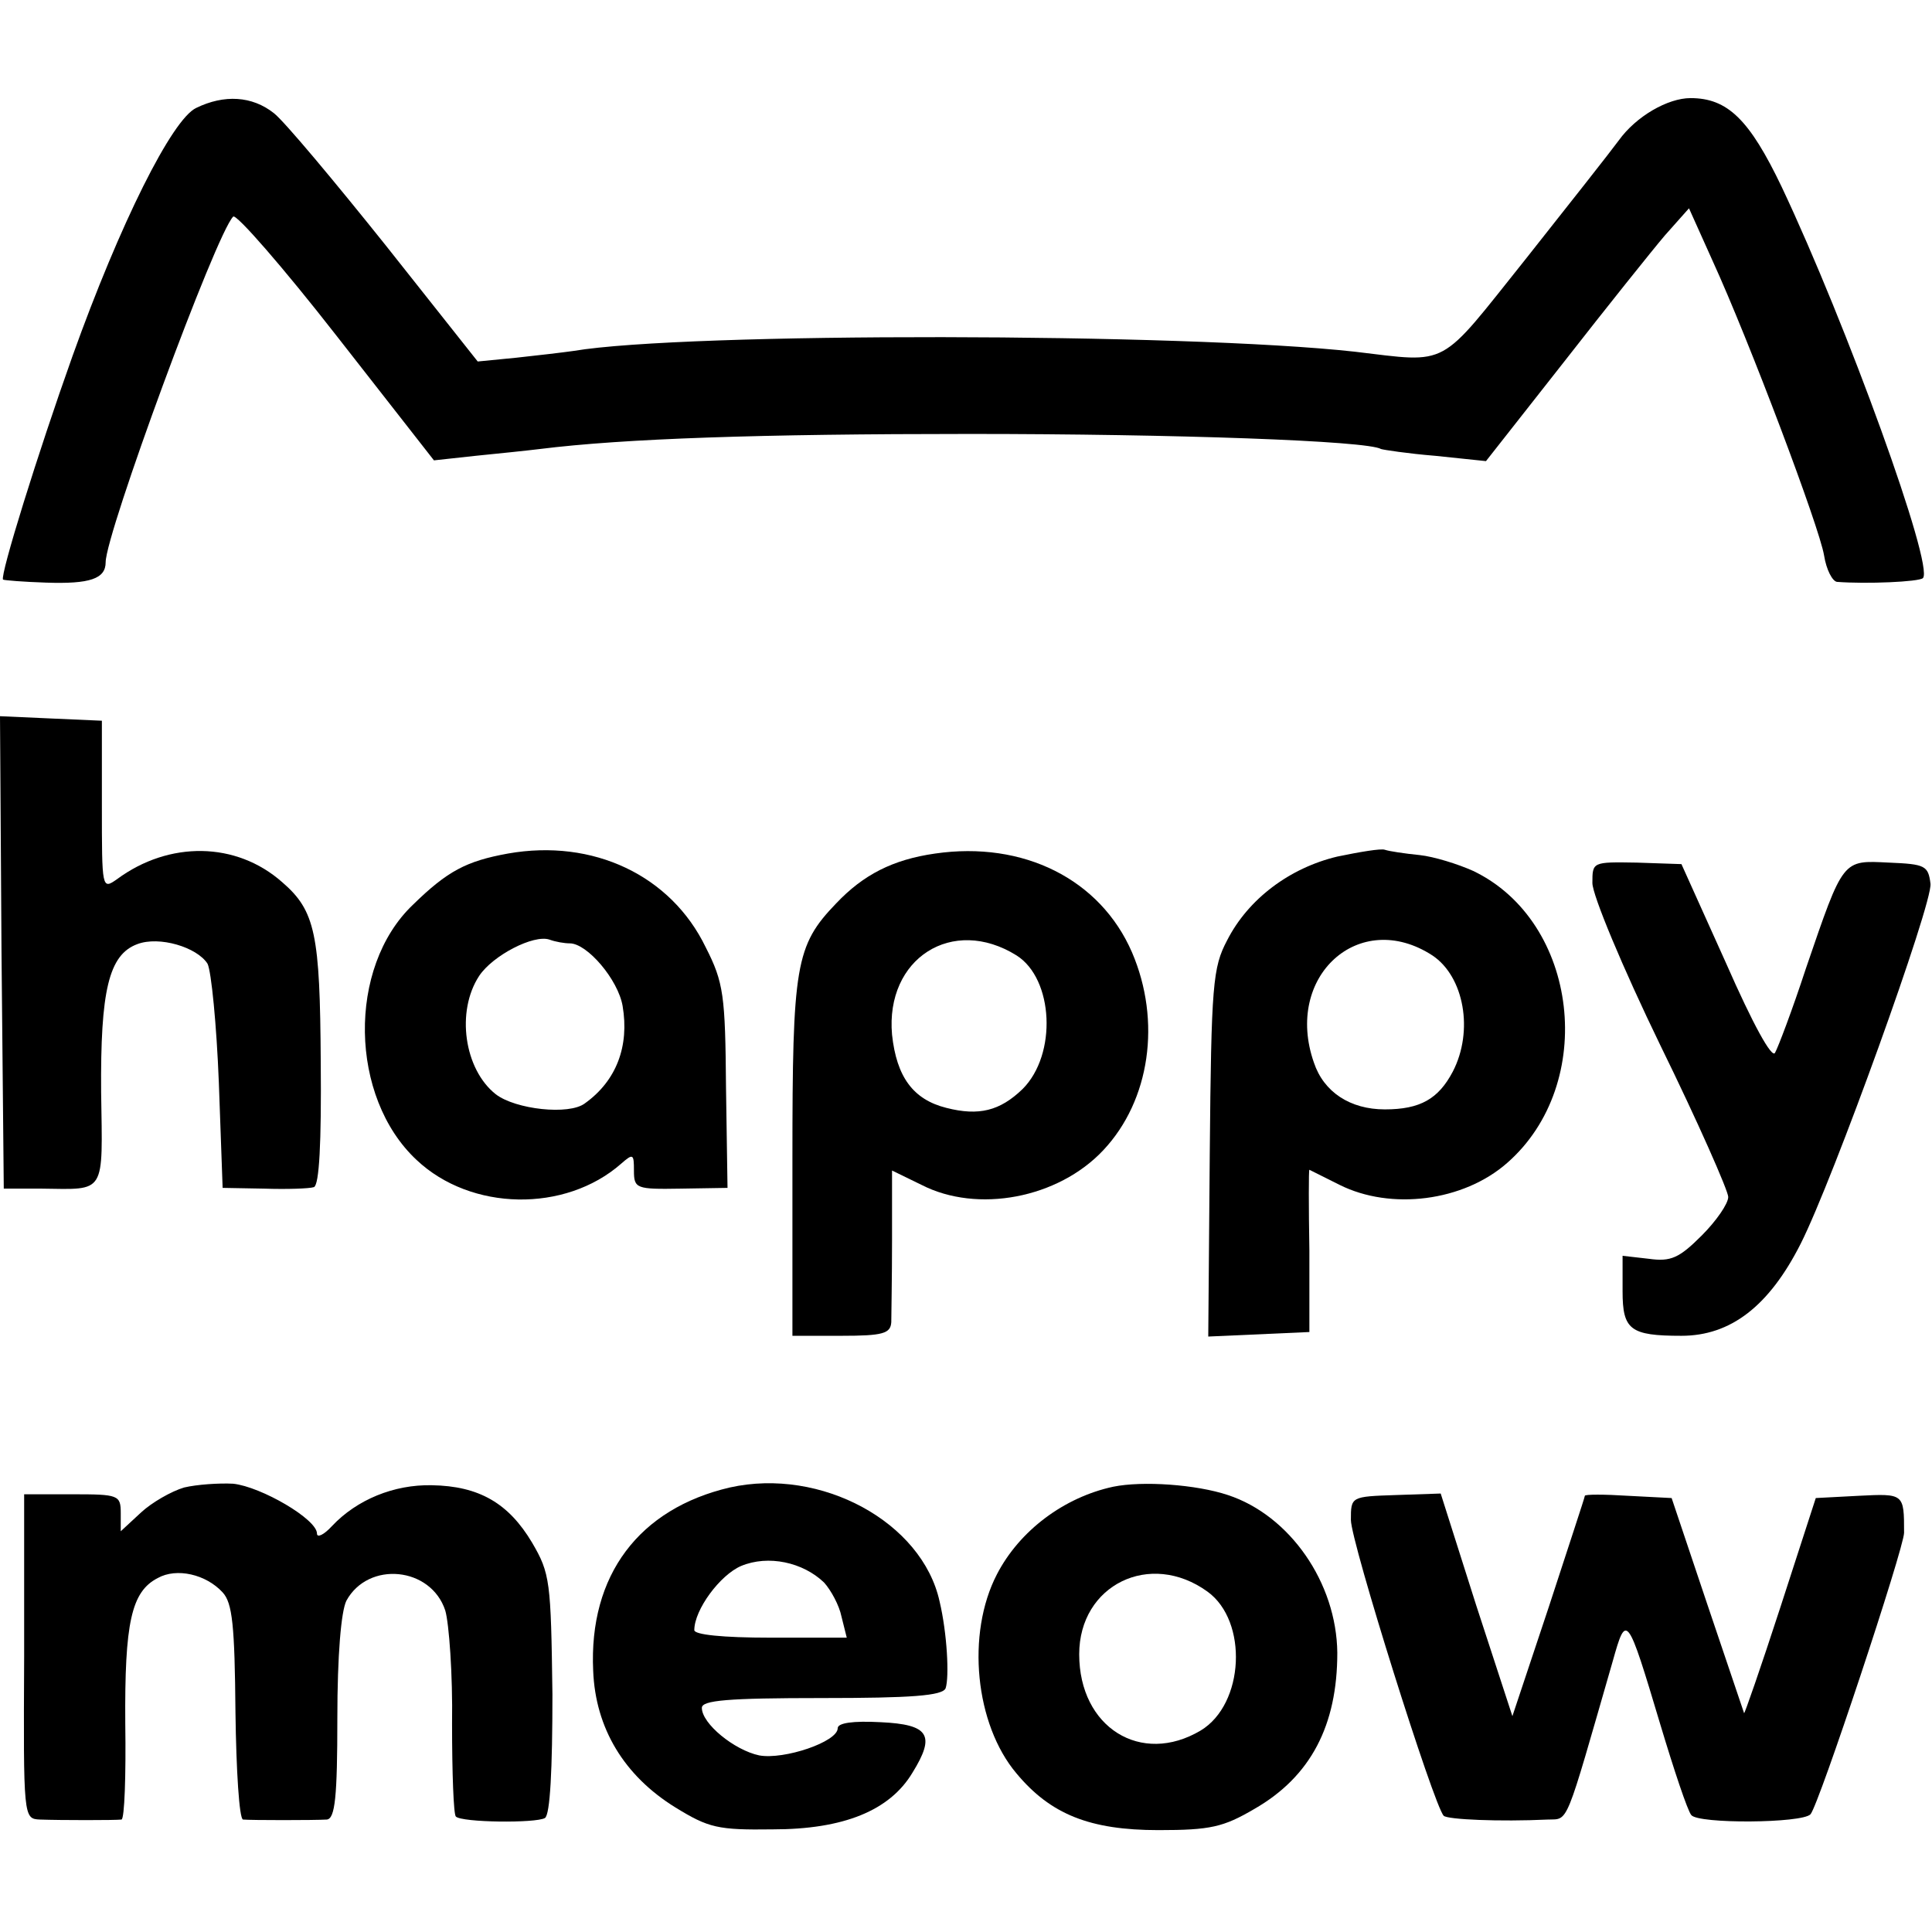
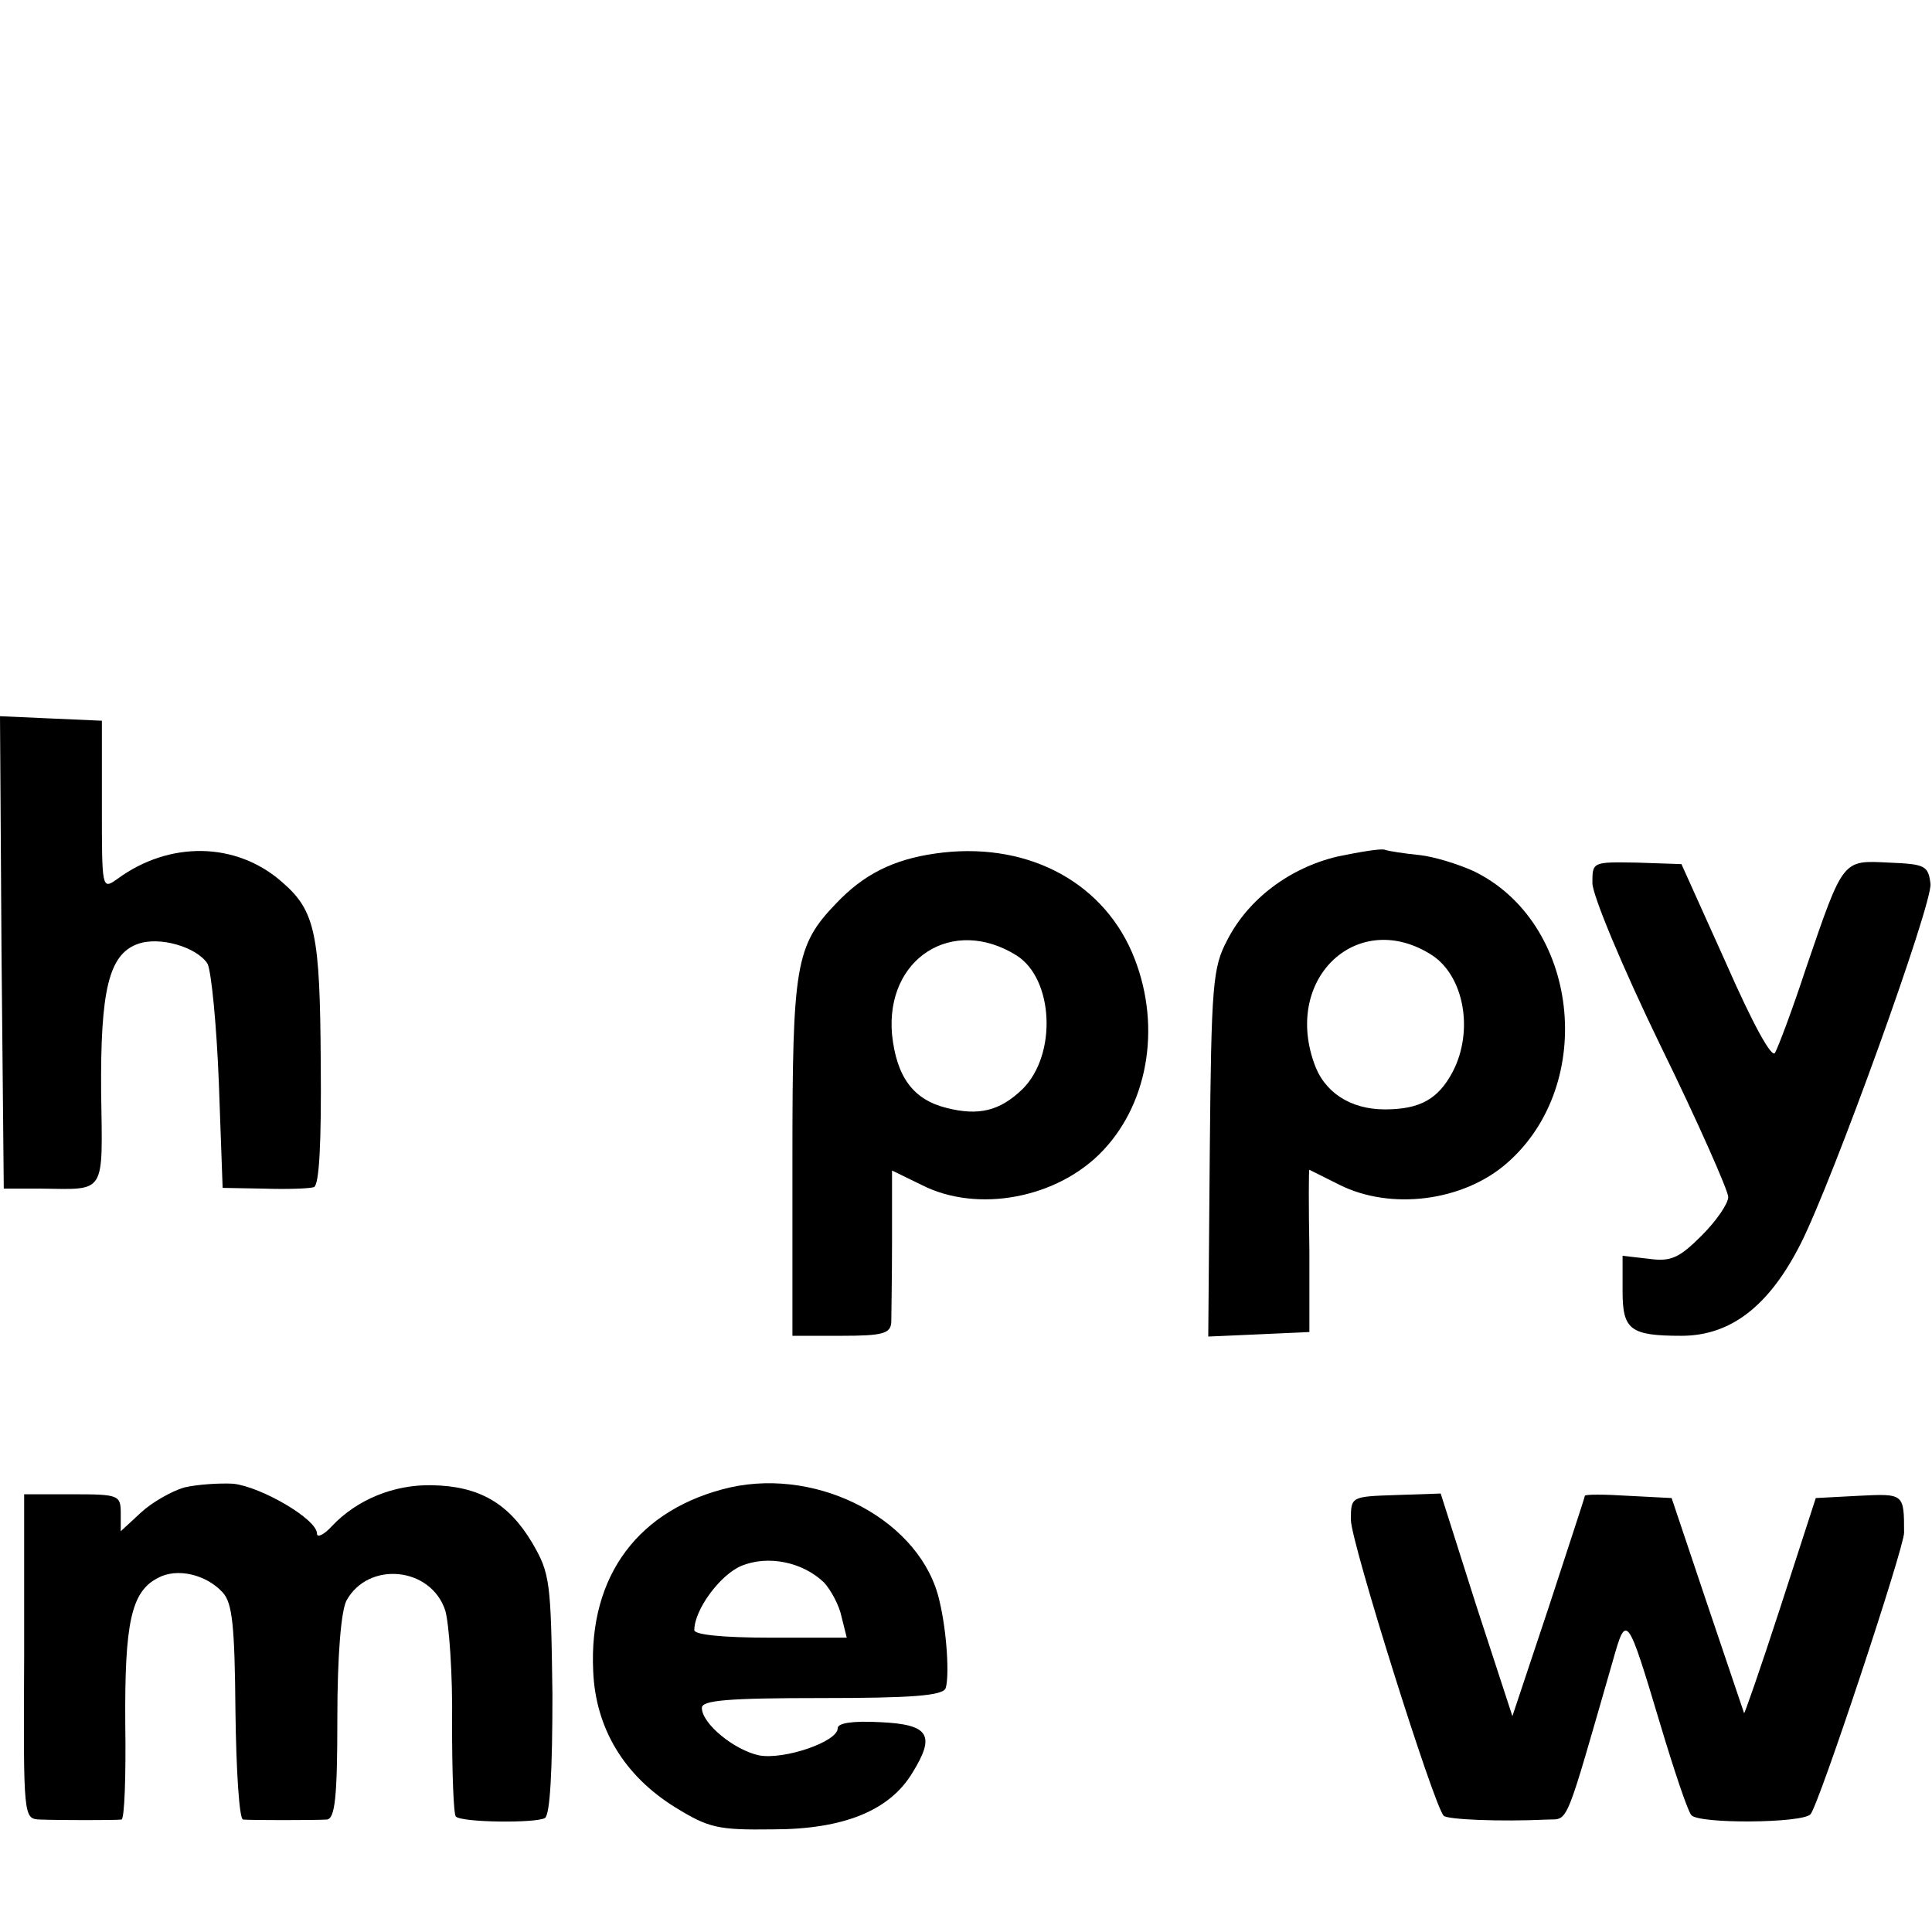
<svg xmlns="http://www.w3.org/2000/svg" version="1.0" width="256pt" height="256pt" viewBox="0 0 256 256" preserveAspectRatio="xMidYMid meet">
  <g transform="translate(0,256) scale(0.1,-0.1)" fill="#000000" stroke="none">
-     <path d="M260 2417 c-32 -15 -101 -153 -164 -329 -46 -129 -96 -290 -92 -296 2 -1 27 -3 57 -4 58 -2 79 5 79 27 0 38 146 435 169 458 4 4 66 -67 137 -158 l129 -165 55 6 c30 3 69 7 85 9 112 14 293 20 570 20 272 0 527 -9 545 -20 3 -1 35 -6 72 -9 l67 -7 103 131 c57 73 117 148 134 168 l32 36 31 -69 c49 -107 142 -354 148 -391 3 -19 11 -34 17 -35 39 -3 109 0 114 5 15 16 -101 336 -187 518 -43 90 -72 118 -121 118 -30 0 -72 -24 -95 -56 -11 -15 -67 -86 -124 -158 -116 -145 -99 -137 -226 -122 -226 25 -887 26 -1035 1 -14 -2 -48 -6 -76 -9 l-51 -5 -122 154 c-68 85 -134 164 -148 175 -29 23 -66 25 -103 7z" />
    <path d="M2 1298 l3 -313 50 0 c86 -1 81 -9 79 128 -1 134 10 182 48 196 29 11 79 -4 93 -26 5 -10 12 -81 15 -158 l5 -139 55 -1 c30 -1 60 0 66 2 7 3 10 58 9 166 -1 169 -7 200 -51 238 -61 54 -150 55 -219 4 -20 -14 -20 -13 -20 98 l0 112 -68 3 -67 3 2 -313z" />
-     <path d="M673 1429 c-55 -10 -80 -23 -126 -68 -87 -83 -84 -255 5 -338 72 -68 197 -70 271 -5 16 14 17 13 17 -9 0 -24 3 -25 62 -24 l62 1 -2 133 c-1 122 -3 139 -27 186 -46 95 -149 144 -262 124z m82 -119 c23 0 64 -48 70 -83 9 -53 -8 -99 -50 -129 -21 -16 -92 -8 -118 12 -42 33 -53 110 -22 157 18 27 72 55 93 48 8 -3 20 -5 27 -5z" />
    <path d="M1239 1429 c-56 -8 -95 -28 -131 -66 -54 -56 -58 -82 -58 -338 l0 -235 65 0 c55 0 65 3 66 18 0 9 1 58 1 109 l0 92 39 -19 c74 -38 181 -18 241 46 62 66 77 171 38 262 -42 97 -144 148 -261 131z m108 -135 c49 -31 54 -131 8 -177 -30 -29 -58 -36 -101 -25 -44 11 -66 41 -72 97 -9 101 80 158 165 105z" />
    <path d="M1772 1425 c-63 -15 -118 -56 -146 -111 -19 -36 -21 -58 -23 -282 l-2 -243 67 3 67 3 0 108 c-1 59 -1 107 0 107 0 0 18 -9 40 -20 68 -34 164 -22 222 29 120 105 95 320 -45 387 -20 9 -52 19 -71 21 -20 2 -40 5 -46 7 -5 2 -34 -3 -63 -9z m126 -131 c42 -28 55 -100 27 -154 -19 -36 -43 -50 -90 -50 -46 0 -81 23 -94 62 -40 114 60 205 157 142z" />
    <path d="M2110 1390 c0 -16 40 -112 90 -215 50 -102 90 -193 90 -201 0 -9 -16 -32 -35 -51 -30 -30 -41 -35 -70 -31 l-35 4 0 -47 c0 -51 10 -59 78 -59 65 0 116 39 158 122 43 85 175 451 172 477 -3 24 -7 26 -55 28 -62 3 -60 6 -110 -140 -18 -55 -37 -105 -41 -112 -4 -8 -29 37 -65 119 l-59 131 -59 2 c-59 1 -59 1 -59 -27z" />
    <path d="M244 589 c-17 -5 -43 -20 -57 -33 l-27 -25 0 24 c0 24 -3 25 -64 25 l-64 0 0 -215 c-1 -214 -1 -215 21 -216 27 -1 100 -1 108 0 4 1 6 58 5 127 -1 134 8 175 43 193 25 14 64 5 86 -19 13 -14 16 -44 17 -159 1 -77 5 -141 10 -142 11 -1 94 -1 111 0 11 1 14 30 14 134 0 84 5 142 12 156 29 53 112 45 131 -13 5 -17 10 -85 9 -150 0 -65 2 -120 5 -123 8 -8 106 -9 118 -2 7 4 10 65 10 164 -2 150 -3 160 -27 201 -31 52 -70 75 -133 76 -50 1 -99 -19 -132 -54 -11 -12 -20 -16 -20 -10 0 19 -74 62 -111 66 -19 1 -48 -1 -65 -5z" />
    <path d="M967 589 c-120 -28 -187 -116 -181 -243 3 -76 41 -139 109 -181 44 -27 56 -30 129 -29 94 0 155 25 185 75 31 50 22 64 -42 67 -37 2 -57 -1 -57 -8 0 -18 -71 -42 -104 -36 -33 7 -76 42 -76 63 0 10 34 13 159 13 118 0 160 3 164 13 5 15 2 73 -8 115 -23 105 -157 178 -278 151z m125 -126 c9 -10 20 -30 23 -45 l7 -28 -101 0 c-64 0 -101 4 -101 10 0 27 34 73 62 85 36 15 82 5 110 -22z" />
-     <path d="M1475 590 c-65 -14 -124 -58 -154 -116 -41 -79 -29 -199 26 -264 45 -54 97 -75 188 -75 69 0 86 4 127 28 75 43 110 111 110 207 -1 93 -63 182 -145 209 -42 14 -113 19 -152 11z m125 -139 c54 -39 49 -149 -9 -184 -79 -47 -161 4 -161 101 0 92 94 138 170 83z" />
    <path d="M1790 546 c0 -29 110 -379 123 -392 5 -5 74 -8 138 -5 28 1 22 -12 86 210 18 64 19 63 63 -84 18 -60 36 -114 41 -120 9 -12 147 -11 158 1 11 12 124 353 124 373 0 52 0 52 -60 49 l-57 -3 -47 -145 c-26 -80 -48 -143 -48 -140 -1 3 -23 68 -49 145 l-47 140 -58 3 c-31 2 -57 2 -57 0 0 -2 -22 -68 -48 -148 l-48 -144 -48 147 -47 148 -59 -2 c-60 -2 -60 -2 -60 -33z" />
  </g>
</svg>